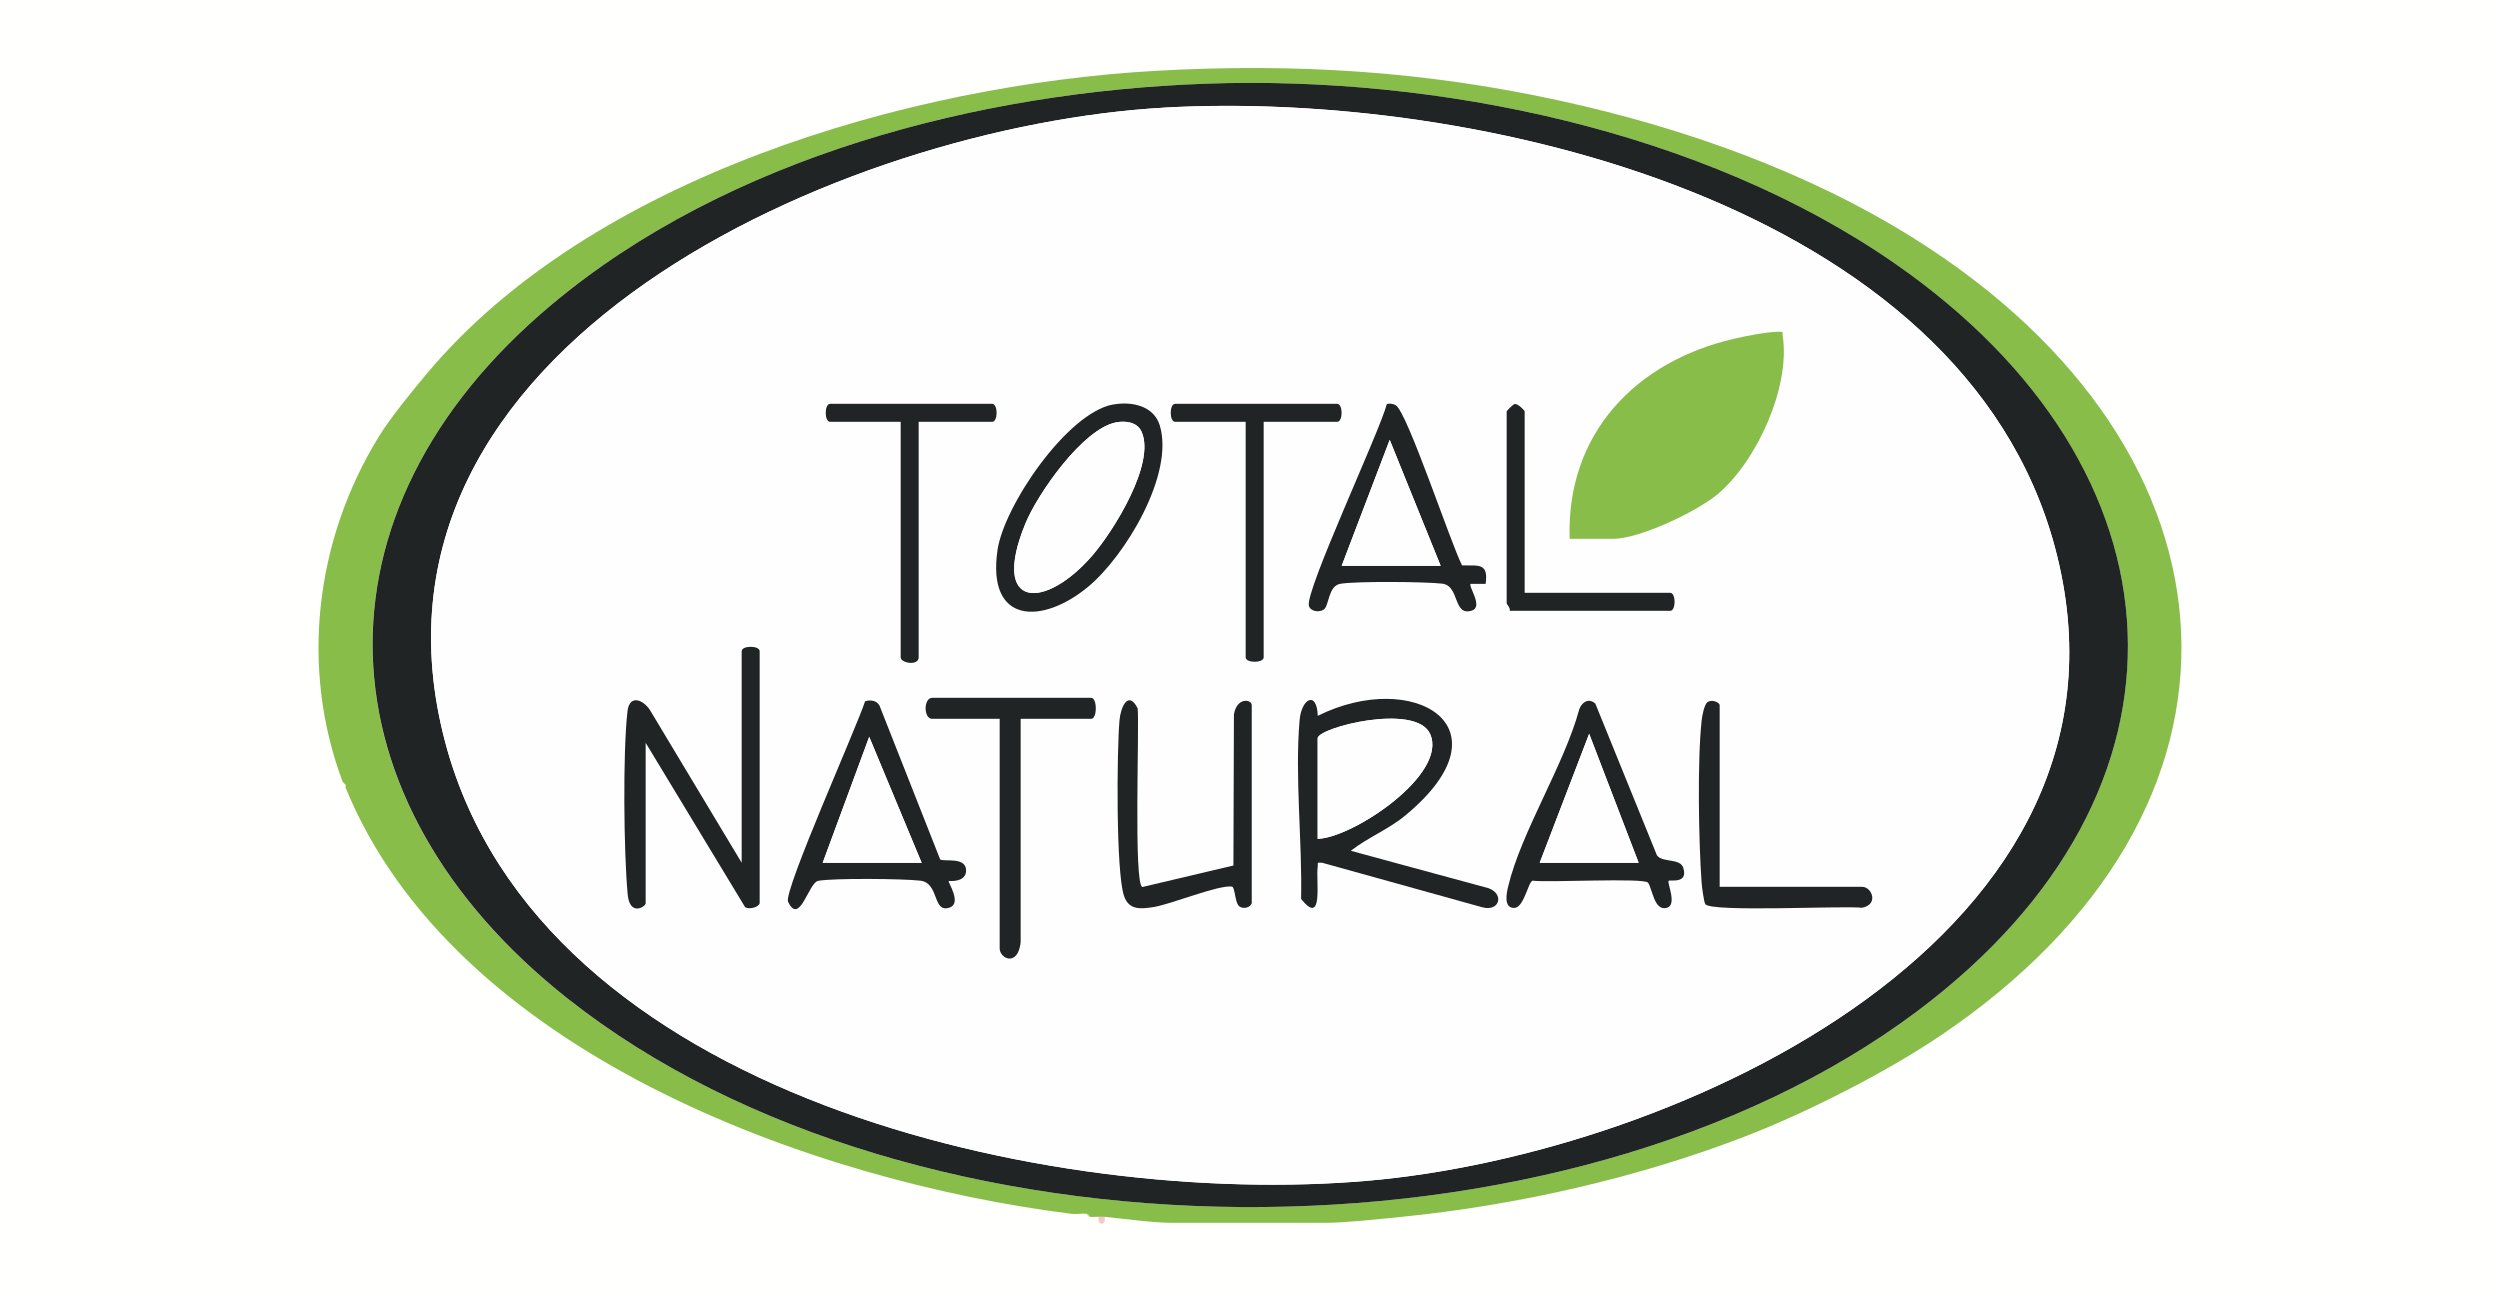
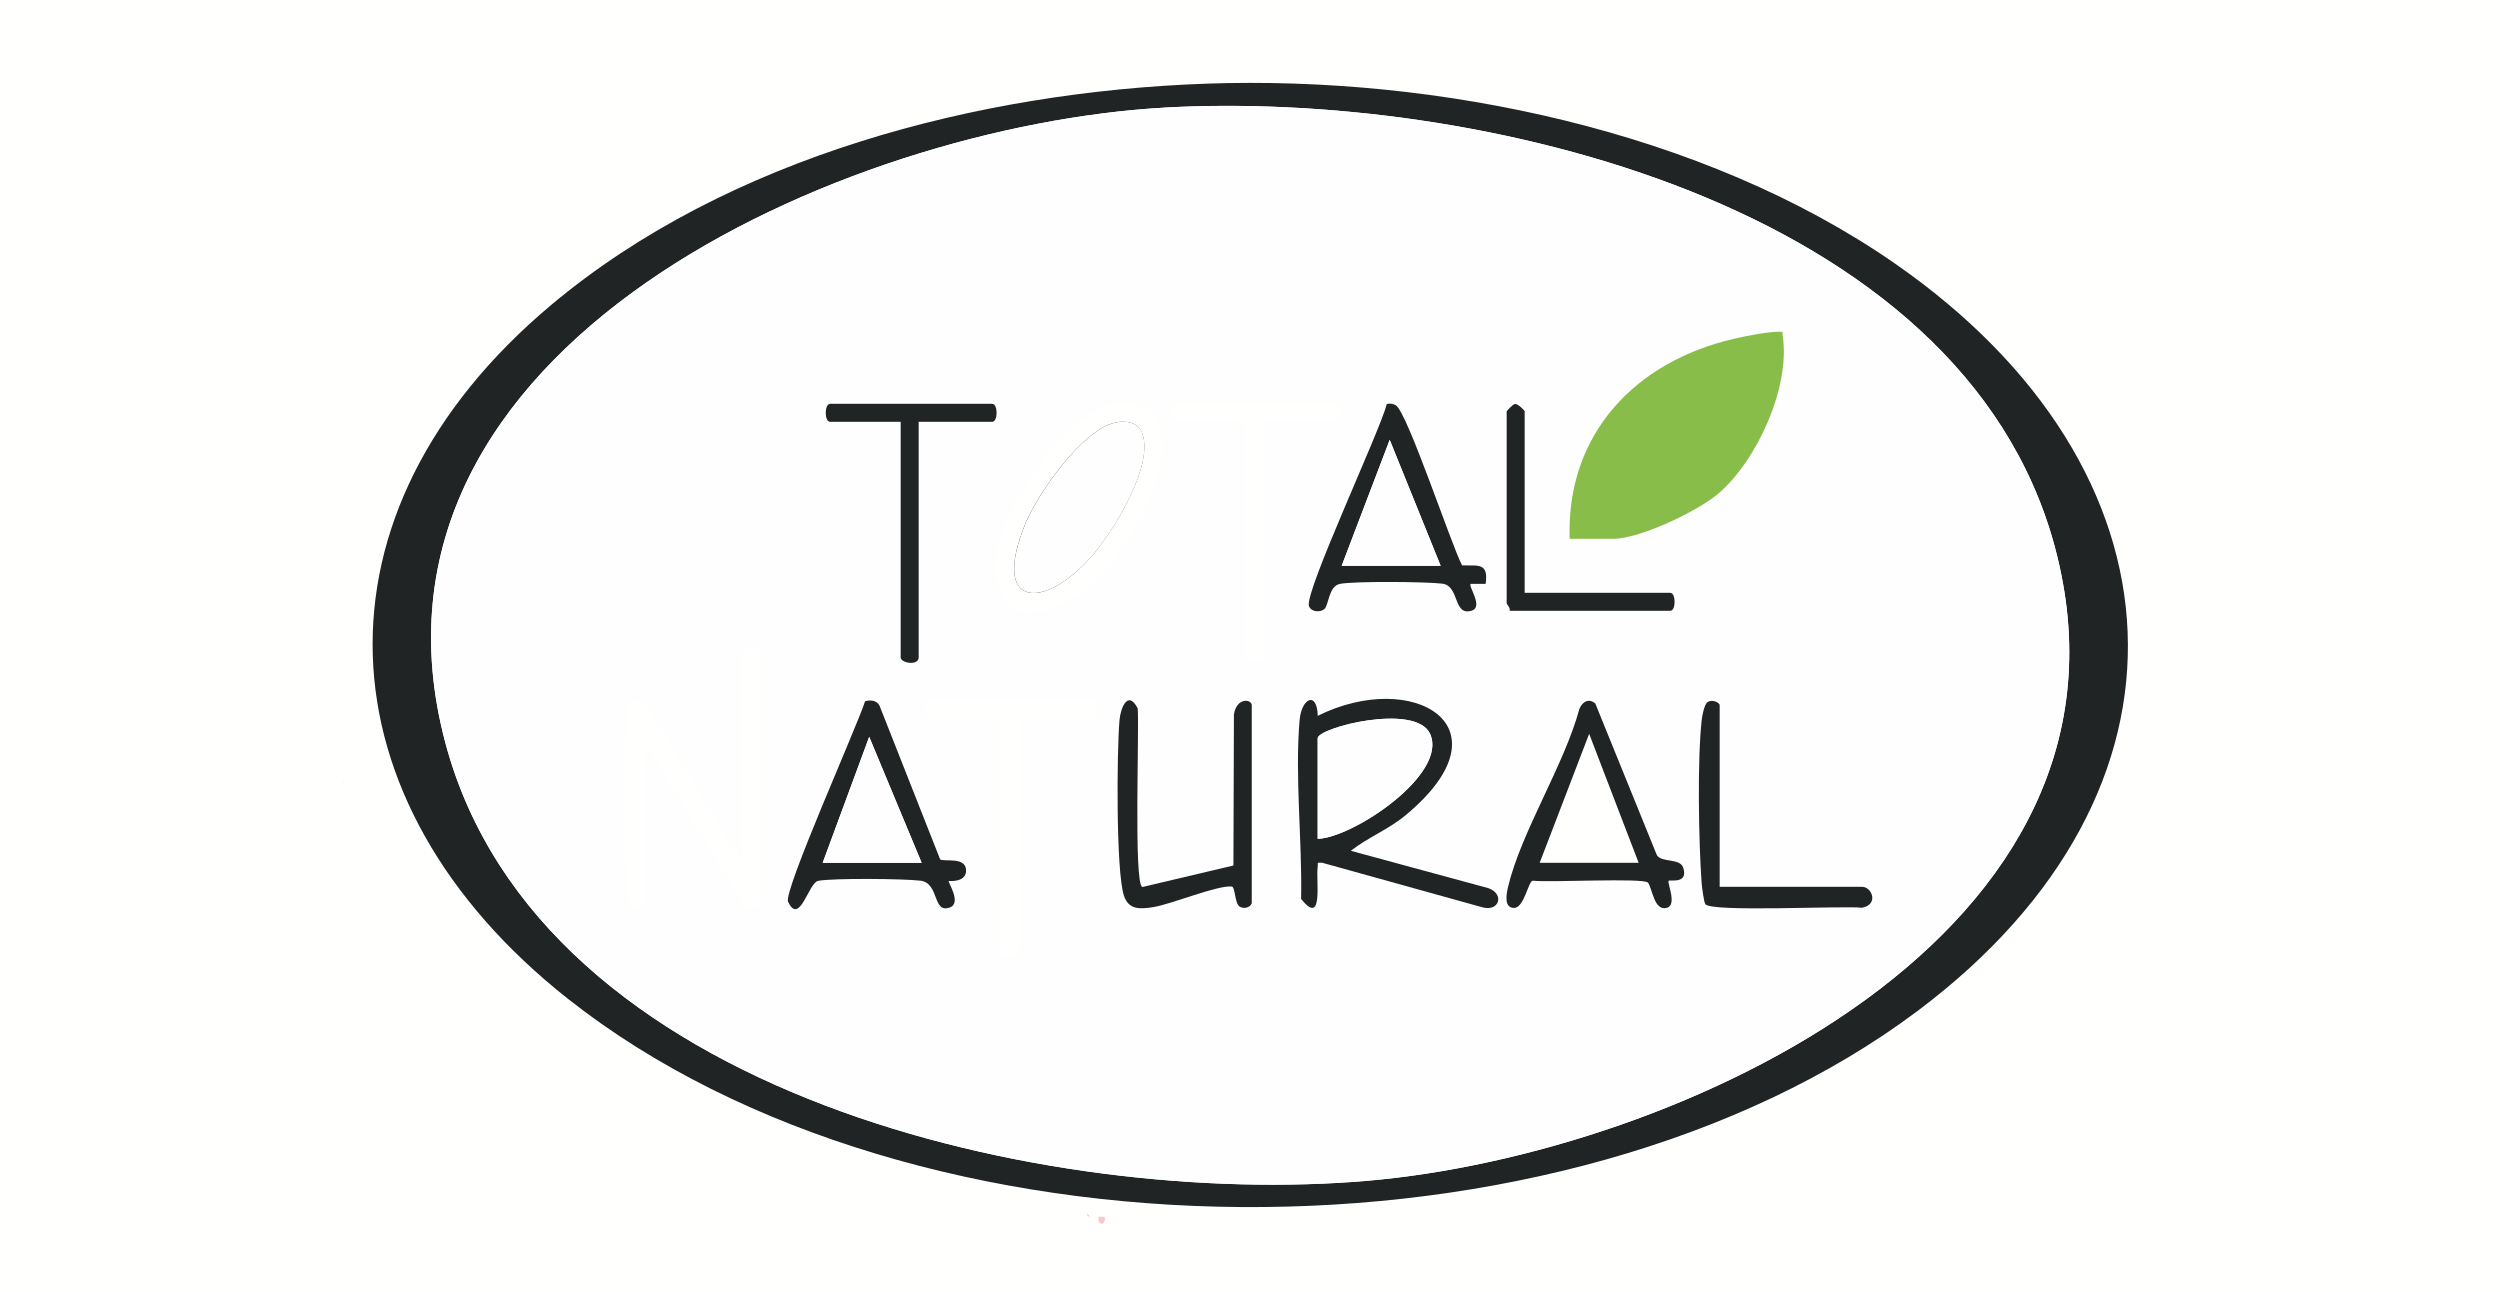
<svg xmlns="http://www.w3.org/2000/svg" id="Capa_1" data-name="Capa 1" viewBox="0 0 300 155">
  <defs>
    <style>      .cls-1 {        fill: #88bd49;      }      .cls-2 {        fill: #fffffe;      }      .cls-3 {        fill: #212425;      }      .cls-4 {        fill: #fefefe;      }      .cls-5 {        fill: #f8c7cb;      }    </style>
  </defs>
  <rect class="cls-2" width="300" height="155" />
  <g>
    <path class="cls-5" d="M132.56,146.02c.2,1.13-.94,1.07-.72,0,.24.01.48-.02.72,0Z" />
    <path class="cls-5" d="M130.76,146.02c-.16-.02-.32-.19-.36-.36.17.02.32.19.36.36Z" />
    <path class="cls-5" d="M41.48,94.18c-.03-.06-.29-.17-.36-.36l.36.36Z" />
    <g>
-       <path class="cls-1" d="M187.28,12.1c14.75,3.23,29.67,8.51,42.48,16.56,40.61,25.53,43.69,68.38,2.88,95.76-6.45,4.33-15.79,9.06-23.04,11.88-12.91,5.01-27.6,8.35-41.4,9.72-2.63.26-6.75.72-9.18.72h-18.36c-2.29,0-5.67-.48-8.1-.72-.24-.02-.48.01-.72,0-.35-.02-.73.04-1.08,0-.04-.17-.19-.34-.36-.36-.56-.08-1.23.07-1.8,0-31.37-3.93-74.18-19.52-87.12-51.12-.04-.1.04-.26,0-.36l-.36-.36c-5.14-13.69-3.29-29.02,4.32-41.4,1.4-2.28,3.99-5.45,5.76-7.56,19.72-23.57,57.71-34.68,87.48-36.36,16.7-.94,32.26.02,48.6,3.6ZM144.73,10.04c-27.29.96-57.38,8.78-78.58,26.54-29.76,24.95-28.04,59.59,2.01,83.29,41.69,32.89,119.56,33.22,161.93,1.45,35.3-26.47,32.85-65.03-2.74-89.72-23.01-15.96-54.91-22.54-82.63-21.56Z" />
      <path class="cls-3" d="M144.73,10.04c27.72-.98,59.62,5.6,82.63,21.56,35.59,24.69,38.04,63.25,2.74,89.72-42.38,31.77-120.24,31.45-161.93-1.45-30.05-23.71-31.77-58.35-2.01-83.29,21.2-17.77,51.29-25.58,78.58-26.54ZM139.69,12.92c-38.05,2.15-99.04,28.48-86.22,76.29,11.39,42.51,72.91,55.73,110.6,52.48,37.25-3.21,94.98-29.56,82.52-76.04-11.12-41.48-69.85-54.83-106.89-52.74Z" />
      <g>
        <path class="cls-4" d="M139.69,12.92c37.04-2.09,95.77,11.26,106.89,52.74,12.46,46.48-45.27,72.82-82.52,76.04-37.68,3.25-99.2-9.97-110.6-52.48C40.65,41.4,101.64,15.07,139.69,12.92ZM188.36,64.66h5.22c3.16,0,10.11-3.3,12.59-5.41,4.64-3.95,8.67-12.78,7.75-18.9-.08-.56.22-.55-.55-.54-1.4.02-3.86.51-5.29.84-11.84,2.74-20.15,11.42-19.73,24.01ZM110.24,50.62h8.82c.71,0,.71-2.16,0-2.16h-19.44c-.71,0-.71,2.16,0,2.16h8.46v28.26c0,.7,2.16,1.06,2.16,0v-28.26ZM133.55,48.55c-5.54,1.03-13.08,12.18-13.85,17.47-1.3,8.93,5.37,8.95,10.88,4.4,4.43-3.67,10.38-13.5,8.59-19.37-.73-2.38-3.42-2.9-5.62-2.49ZM151.64,50.62h8.82c.71,0,.71-2.16,0-2.16h-19.44c-.71,0-.71,2.16,0,2.16h8.46v28.26c0,.71,2.16.71,2.16,0v-28.26ZM175.45,67.85c-1.31-2.53-6.59-18.45-7.96-19.22-.34-.19-.69-.24-1.07-.15-.83,3.26-9.87,22.55-9.35,24.23.22.7,1.26.8,1.79.43.63-.44.51-2.81,1.96-3.08,1.78-.33,10.3-.26,12.26-.02,2.1.26,1.27,3.96,3.54,3.23,1.42-.46-.47-2.93-.14-3.21h1.8c.33-2.52-.79-2.18-2.83-2.21ZM182.96,71.14v-21.78c0-.09-.84-.98-1.21-.87-.19.03-.95.81-.95.87v23.04c0,.12.48.55.36.9h19.26c.71,0,.71-2.16,0-2.16h-17.46ZM91.16,108.4v-30.24c0-.71-2.16-.71-2.16,0v25.38l-11.01-18.33c-.85-1.29-2.46-1.87-2.69.14-.58,4.91-.45,16.95.02,21.98.25,2.71,2.16,1.47,2.16,1.08v-19.26l11.94,19.73c.47.27,1.59.03,1.74-.47ZM122.48,86.26h8.46c.74,0,.74-2.52,0-2.52h-19.08c-1.05,0-1.05,2.52,0,2.52h8.1v27.54c0,1.25,2.18,2.26,2.53-.71v-26.83ZM162.08,102.09c2.14-1.66,4.51-2.54,6.65-4.33,12.81-10.69.73-17.53-10.61-11.87-.09-3.04-1.95-2.11-2.18.52-.58,6.78.33,14.58.18,21.45,2.73,3.41,1.76-2.23,1.99-3.81.08-.54-.21-.57.54-.53l19.17,5.33c2.1.62,2.73-1.56.81-2.27l-16.56-4.5ZM112.81,103.13l-7.28-18.46c-.33-.63-1.07-.71-1.73-.52-.91,2.9-9.83,22.81-9.24,24.06,1.4,2.93,2.47-2.3,3.61-2.51,1.81-.34,10.25-.26,12.26-.02,2.32.28,1.44,3.97,3.53,3.22,1.49-.53-.27-3.09-.13-3.19.84.08,2.07-.11,2.09-1.21.04-1.73-2.61-1.05-3.12-1.37ZM150.2,108.4v-23.76c0-.77-1.82-.97-2.14,1.1l-.06,18.12-10.92,2.58c-1.07-.2-.35-19.22-.57-21.44-1.12-2.21-2.04-.16-2.18,1.42-.32,3.63-.44,18.2.54,21.09.58,1.72,2,1.58,3.53,1.34,2.13-.34,7.79-2.68,9.42-2.46.4.05.32,1.98.91,2.39.5.35,1.33.11,1.46-.38ZM200.24,105.7c.18-.16,2.39.41,1.76-1.57-.38-1.19-2.57-.57-3.17-1.52l-7.38-18.18c-.77-.7-1.6-.19-1.92.66-1.84,6.79-6.99,14.74-8.55,21.32-.19.8-.55,2.56.73,2.54,1.19-.02,1.66-3.13,2.22-3.27,1.8.25,13.37-.37,13.84.24.52.68.72,3.49,2.29,3.01,1.23-.37-.03-3.03.19-3.23ZM206.36,106.42v-21.78c0-.36-.91-.76-1.46-.38-.39.27-.64,1.65-.7,2.18-.53,4.8-.37,14.5-.01,19.45.04.5.27,2.36.45,2.61.71.99,16.41.17,18.81.43,2.03-.39,1.18-2.51.01-2.51h-17.1Z" />
        <path class="cls-1" d="M188.36,64.66c-.43-12.59,7.89-21.28,19.73-24.01,1.43-.33,3.89-.82,5.29-.84.76,0,.46-.01.55.54.92,6.12-3.11,14.95-7.75,18.9-2.48,2.11-9.43,5.41-12.59,5.41h-5.22Z" />
        <path class="cls-3" d="M162.08,102.09l16.56,4.5c1.92.71,1.29,2.88-.81,2.27l-19.17-5.33c-.75-.04-.46,0-.54.53-.23,1.58.74,7.22-1.99,3.81.15-6.88-.76-14.67-.18-21.45.23-2.64,2.09-3.56,2.18-.52,11.33-5.66,23.42,1.18,10.61,11.87-2.14,1.79-4.51,2.66-6.65,4.33ZM158.12,100.66c4.23-.12,15.68-7.77,13.49-12.59-1.71-3.76-13.49-.76-13.49.53v12.06Z" />
-         <path class="cls-3" d="M91.16,108.4c-.16.5-1.27.75-1.74.47l-11.94-19.73v19.26c0,.39-1.91,1.63-2.16-1.08-.47-5.03-.59-17.07-.02-21.98.24-2.01,1.85-1.42,2.69-.14l11.01,18.33v-25.38c0-.71,2.16-.71,2.16,0v30.24Z" />
        <path class="cls-3" d="M112.81,103.13c.51.32,3.16-.37,3.12,1.37-.02,1.09-1.25,1.29-2.09,1.21-.14.1,1.62,2.66.13,3.19-2.1.75-1.21-2.94-3.53-3.22-2.01-.24-10.45-.32-12.26.02-1.15.21-2.22,5.44-3.61,2.51-.59-1.25,8.33-21.16,9.24-24.06.65-.19,1.39-.11,1.73.52l7.28,18.46ZM98.72,103.54h11.88l-6.3-15.12-5.58,15.12Z" />
        <path class="cls-3" d="M200.24,105.7c-.22.2,1.04,2.86-.19,3.23-1.57.48-1.76-2.33-2.29-3.01-.47-.61-12.03.01-13.84-.24-.55.13-1.02,3.25-2.22,3.27-1.28.02-.92-1.74-.73-2.54,1.57-6.59,6.71-14.54,8.55-21.32.32-.86,1.15-1.36,1.92-.66l7.38,18.18c.59.95,2.79.33,3.17,1.52.63,1.98-1.58,1.41-1.76,1.57ZM196.64,103.54l-5.94-15.48-5.94,15.48h11.88Z" />
        <path class="cls-3" d="M175.45,67.85c2.04.03,3.17-.31,2.83,2.21h-1.8c-.32.28,1.56,2.76.14,3.21-2.27.73-1.44-2.97-3.54-3.23-1.96-.24-10.48-.31-12.26.02-1.45.27-1.32,2.64-1.96,3.08-.53.37-1.57.27-1.79-.43-.53-1.68,8.52-20.97,9.35-24.23.38-.09.73-.04,1.07.15,1.37.77,6.64,16.69,7.96,19.22ZM172.88,67.9l-6.12-15.12-5.76,15.12h11.88Z" />
-         <path class="cls-3" d="M133.55,48.55c2.2-.41,4.89.11,5.62,2.49,1.79,5.87-4.16,15.7-8.59,19.37-5.5,4.56-12.18,4.53-10.88-4.4.77-5.29,8.32-16.43,13.85-17.47ZM133.91,50.69c-3.99.79-9.4,8.56-10.88,12.17-4.21,10.3,2.39,10.38,8.08,3.76,2.51-2.92,7.6-11.05,5.86-14.84-.53-1.15-1.94-1.31-3.07-1.09Z" />
+         <path class="cls-3" d="M133.55,48.55ZM133.91,50.69c-3.99.79-9.4,8.56-10.88,12.17-4.21,10.3,2.39,10.38,8.08,3.76,2.51-2.92,7.6-11.05,5.86-14.84-.53-1.15-1.94-1.31-3.07-1.09Z" />
        <path class="cls-3" d="M150.2,108.4c-.14.49-.96.73-1.46.38-.58-.4-.51-2.33-.91-2.39-1.63-.22-7.28,2.12-9.42,2.46-1.53.24-2.95.38-3.53-1.34-.98-2.89-.86-17.46-.54-21.09.14-1.58,1.05-3.63,2.18-1.42.22,2.22-.51,21.24.57,21.44l10.92-2.58.06-18.12c.32-2.08,2.14-1.87,2.14-1.1v23.76Z" />
-         <path class="cls-3" d="M122.48,86.26v26.83c-.34,2.97-2.52,1.96-2.52.71v-27.54h-8.1c-1.05,0-1.05-2.52,0-2.52h19.08c.74,0,.74,2.52,0,2.52h-8.46Z" />
        <path class="cls-3" d="M110.24,50.62v28.26c0,1.06-2.16.7-2.16,0v-28.26h-8.46c-.71,0-.71-2.16,0-2.16h19.44c.71,0,.71,2.16,0,2.16h-8.82Z" />
-         <path class="cls-3" d="M151.64,50.62v28.26c0,.71-2.16.71-2.16,0v-28.26h-8.46c-.71,0-.71-2.16,0-2.16h19.44c.71,0,.71,2.16,0,2.16h-8.82Z" />
        <path class="cls-3" d="M206.36,106.42h17.1c1.17,0,2.02,2.12-.01,2.51-2.4-.26-18.11.56-18.81-.43-.18-.25-.41-2.11-.45-2.61-.35-4.95-.52-14.65.01-19.45.06-.53.31-1.92.7-2.18.55-.38,1.46.03,1.46.38v21.78Z" />
        <path class="cls-3" d="M182.96,71.14h17.46c.71,0,.71,2.16,0,2.16h-19.26c.12-.35-.36-.78-.36-.9v-23.04c0-.06.76-.84.95-.87.37-.11,1.21.78,1.21.87v21.78Z" />
        <path class="cls-4" d="M158.12,100.66v-12.06c0-1.3,11.78-4.3,13.49-.53,2.19,4.83-9.26,12.48-13.49,12.59Z" />
        <polygon class="cls-4" points="98.72 103.54 104.31 88.42 110.6 103.54 98.72 103.54" />
-         <polygon class="cls-4" points="196.64 103.54 184.76 103.54 190.7 88.05 196.64 103.54" />
        <polygon class="cls-4" points="172.88 67.9 161 67.9 166.77 52.78 172.88 67.9" />
        <path class="cls-4" d="M133.91,50.69c1.12-.22,2.54-.06,3.07,1.09,1.74,3.79-3.35,11.93-5.86,14.84-5.7,6.61-12.3,6.54-8.08-3.76,1.48-3.62,6.89-11.39,10.88-12.17Z" />
      </g>
    </g>
  </g>
</svg>